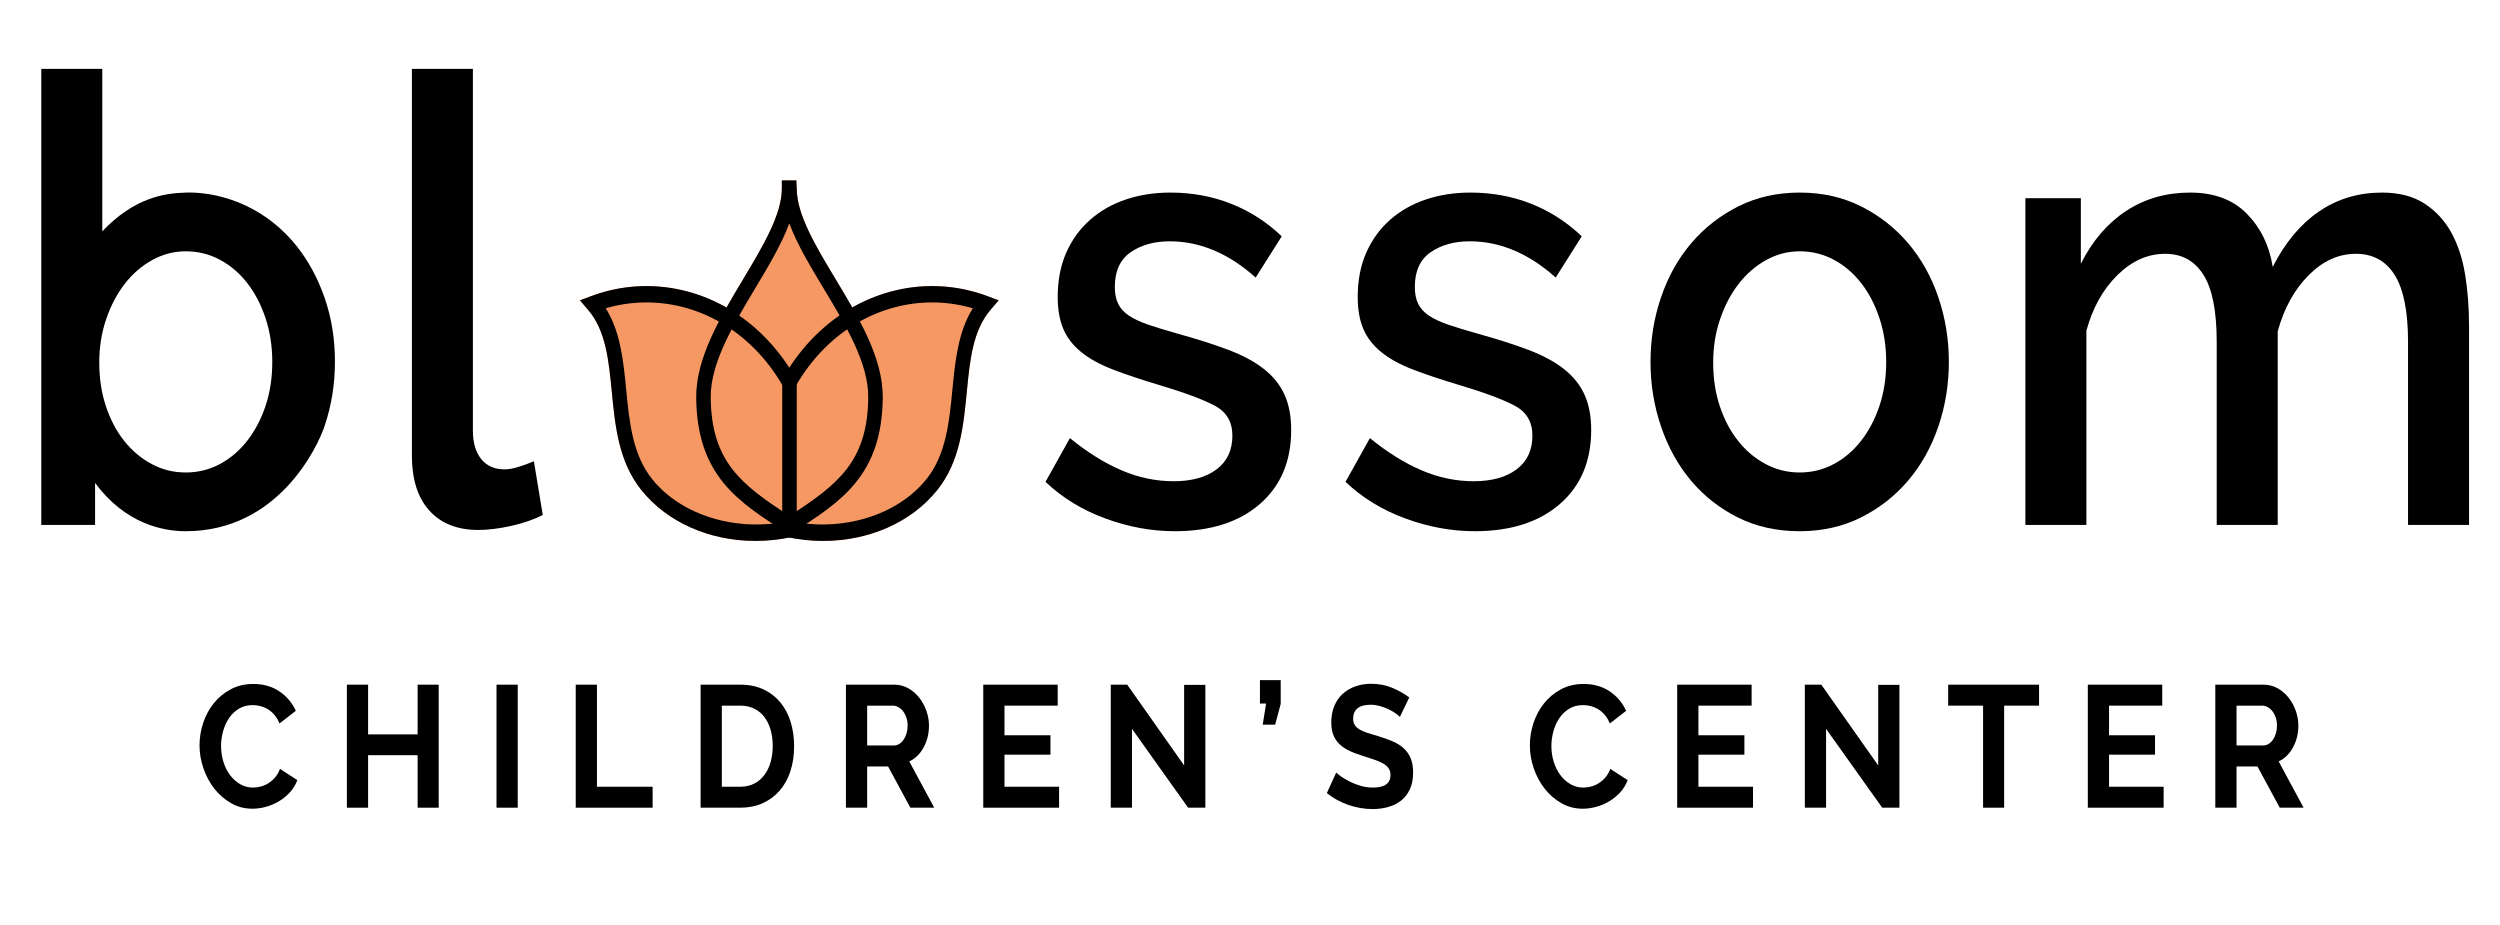
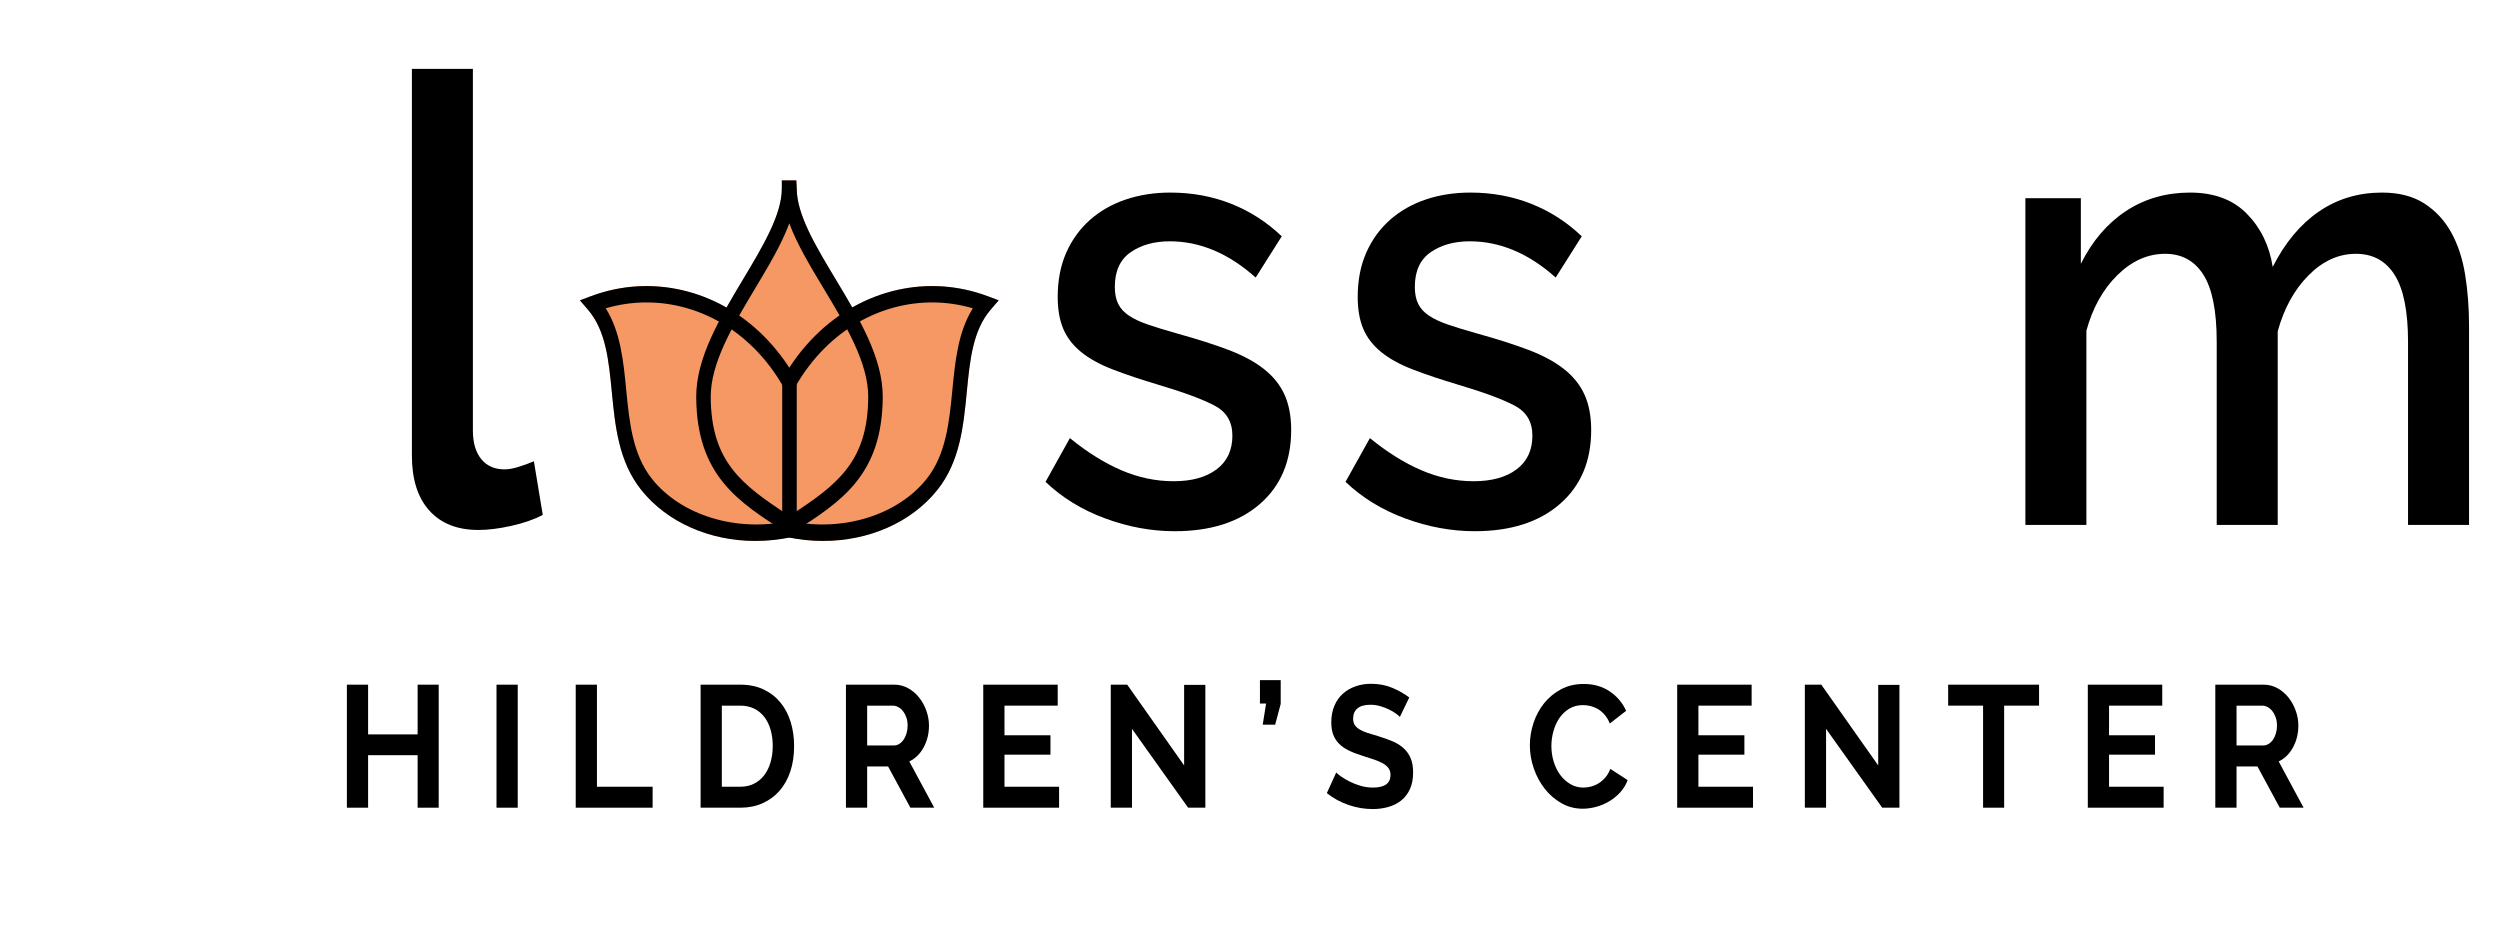
<svg xmlns="http://www.w3.org/2000/svg" width="500" height="185" viewBox="0 0 500 185" fill="none">
  <g clip-path="url(#clip0_952_33)">
    <mask id="mask0_952_33" style="mask-type:luminance" maskUnits="userSpaceOnUse" x="-69" y="-90" width="638" height="365">
      <path d="M568.144 -89.367H-68.144V274.368H568.144V-89.367Z" fill="white" />
    </mask>
    <g mask="url(#mask0_952_33)">
      <path d="M198.131 61.934L199.735 60.066L197.548 59.244C188.525 55.859 178.748 56.786 170.452 61.498C169.391 59.625 168.273 57.761 167.161 55.913C163.144 49.233 159.347 42.923 159.347 37.721L159.267 36.086H156.364V37.721C156.364 42.927 152.584 49.237 148.584 55.917C147.474 57.77 146.358 59.639 145.299 61.517C136.995 56.787 127.205 55.854 118.173 59.243L115.984 60.066L117.589 61.934C121.167 66.097 121.748 72.051 122.36 78.355C123.03 85.229 123.721 92.336 128.277 98.016C133.49 104.517 141.984 108.184 151.101 108.184C153.33 108.184 155.595 107.943 157.86 107.491C160.125 107.943 162.39 108.184 164.617 108.184C173.734 108.184 182.23 104.517 187.443 98.016C191.999 92.335 192.69 85.229 193.36 78.355C193.973 72.051 194.553 66.097 198.131 61.934Z" fill="#F69863" />
    </g>
    <mask id="mask1_952_33" style="mask-type:luminance" maskUnits="userSpaceOnUse" x="-69" y="-90" width="638" height="365">
      <path d="M568.144 -89.367H-68.144V274.368H568.144V-89.367Z" fill="white" />
    </mask>
    <g mask="url(#mask1_952_33)">
-       <path d="M19.016 96.592C25.073 104.764 32.569 106.242 37.154 106.242C55.627 106.242 63.477 89.435 64.882 85.312C66.285 81.188 66.989 76.877 66.989 72.378C66.989 67.879 66.327 63.551 64.882 59.444C59.183 43.244 46.069 38.275 37.154 38.515C32.645 38.636 26.752 39.645 20.457 46.264V13.773H8.258V104.992H19.016V96.592ZM21.238 63.818C22.163 61.113 23.401 58.758 24.954 56.759C26.507 54.758 28.337 53.177 30.443 52.011C32.551 50.844 34.787 50.261 37.154 50.261C39.594 50.261 41.869 50.822 43.975 51.947C46.083 53.072 47.913 54.634 49.466 56.633C51.018 58.632 52.239 60.988 53.126 63.694C54.013 66.401 54.457 69.297 54.457 72.377C54.457 75.544 54.012 78.46 53.126 81.125C52.239 83.792 51.018 86.124 49.466 88.123C47.913 90.121 46.083 91.684 43.975 92.808C41.87 93.933 39.595 94.495 37.154 94.495C34.714 94.495 32.44 93.933 30.334 92.808C28.226 91.684 26.396 90.143 24.843 88.185C23.29 86.228 22.071 83.917 21.183 81.25C20.296 78.585 19.852 75.67 19.852 72.502C19.852 69.421 20.312 66.528 21.238 63.818Z" fill="black" />
-     </g>
+       </g>
    <mask id="mask2_952_33" style="mask-type:luminance" maskUnits="userSpaceOnUse" x="-69" y="-90" width="638" height="365">
      <path d="M568.144 -89.367H-68.144V274.368H568.144V-89.367Z" fill="white" />
    </mask>
    <g mask="url(#mask2_952_33)">
      <path d="M103.729 93.371C102.656 93.707 101.714 93.871 100.9 93.871C98.905 93.871 97.352 93.184 96.242 91.811C95.133 90.436 94.578 88.542 94.578 86.124V13.773H82.379V91.122C82.379 95.87 83.543 99.538 85.873 102.119C88.2 104.702 91.473 105.993 95.688 105.993C97.609 105.993 99.791 105.721 102.232 105.181C104.672 104.639 106.779 103.911 108.553 102.994L106.779 92.247C105.817 92.666 104.8 93.04 103.729 93.371Z" fill="black" />
    </g>
    <mask id="mask3_952_33" style="mask-type:luminance" maskUnits="userSpaceOnUse" x="-69" y="-90" width="638" height="365">
      <path d="M568.144 -89.367H-68.144V274.368H568.144V-89.367Z" fill="white" />
    </mask>
    <g mask="url(#mask3_952_33)">
      <path d="M234.944 106.243C242.114 106.243 247.79 104.431 251.969 100.807C256.146 97.184 258.235 92.247 258.235 85.999C258.235 83.25 257.791 80.897 256.905 78.939C256.017 76.983 254.649 75.274 252.8 73.816C250.953 72.36 248.602 71.089 245.758 70.005C242.91 68.924 239.528 67.839 235.609 66.755C233.242 66.09 231.265 65.486 229.676 64.944C228.085 64.402 226.792 63.799 225.794 63.132C224.795 62.467 224.074 61.675 223.631 60.757C223.187 59.842 222.965 58.718 222.965 57.384C222.965 54.219 224.018 51.907 226.127 50.449C228.233 48.993 230.84 48.261 233.946 48.261C240.008 48.261 245.738 50.68 251.137 55.509L256.349 47.263C253.391 44.431 250.028 42.264 246.256 40.765C242.485 39.265 238.418 38.516 234.056 38.516C230.876 38.516 227.918 38.974 225.183 39.891C222.447 40.808 220.063 42.161 218.03 43.951C215.995 45.743 214.406 47.93 213.261 50.511C212.113 53.095 211.542 56.052 211.542 59.385C211.542 61.883 211.91 64.008 212.651 65.757C213.389 67.507 214.573 69.048 216.2 70.38C217.826 71.714 219.932 72.879 222.522 73.879C225.109 74.879 228.215 75.921 231.839 77.003C236.866 78.501 240.562 79.876 242.93 81.126C245.295 82.376 246.479 84.375 246.479 87.124C246.479 90.042 245.426 92.29 243.317 93.872C241.211 95.456 238.344 96.246 234.723 96.246C231.173 96.246 227.696 95.518 224.297 94.059C220.895 92.603 217.457 90.457 213.983 87.623L209.102 96.371C212.429 99.539 216.403 101.975 221.024 103.68C225.644 105.387 230.285 106.243 234.944 106.243Z" fill="black" />
    </g>
    <mask id="mask4_952_33" style="mask-type:luminance" maskUnits="userSpaceOnUse" x="-69" y="-90" width="638" height="365">
      <path d="M568.144 -89.367H-68.144V274.368H568.144V-89.367Z" fill="white" />
    </mask>
    <g mask="url(#mask4_952_33)">
      <path d="M312.801 73.814C310.953 72.359 308.604 71.088 305.759 70.004C302.911 68.923 299.529 67.838 295.61 66.754C293.243 66.089 291.266 65.485 289.678 64.943C288.086 64.402 286.792 63.799 285.795 63.132C284.797 62.466 284.076 61.674 283.632 60.757C283.189 59.842 282.966 58.718 282.966 57.383C282.966 54.219 284.019 51.907 286.128 50.448C288.235 48.992 290.842 48.261 293.948 48.261C300.009 48.261 305.74 50.679 311.138 55.508L316.35 47.262C313.392 44.43 310.029 42.263 306.257 40.765C302.486 39.264 298.418 38.516 294.057 38.516C290.877 38.516 287.919 38.973 285.185 39.89C282.448 40.807 280.063 42.161 278.03 43.95C275.996 45.743 274.407 47.929 273.262 50.511C272.114 53.095 271.542 56.052 271.542 59.384C271.542 61.883 271.911 64.007 272.652 65.756C273.39 67.506 274.574 69.048 276.201 70.379C277.827 71.713 279.934 72.879 282.523 73.878C285.11 74.878 288.215 75.92 291.84 77.002C296.866 78.501 300.564 79.876 302.93 81.125C305.296 82.375 306.48 84.375 306.48 87.124C306.48 90.041 305.426 92.289 303.318 93.871C301.212 95.455 298.345 96.245 294.723 96.245C291.174 96.245 287.697 95.517 284.297 94.059C280.895 92.603 277.458 90.456 273.983 87.623L269.102 96.37C272.43 99.538 276.405 101.974 281.026 103.68C285.645 105.387 290.287 106.242 294.945 106.242C302.116 106.242 307.791 104.43 311.97 100.807C316.148 97.182 318.237 92.246 318.237 85.999C318.237 83.249 317.792 80.897 316.906 78.938C316.018 76.983 314.65 75.273 312.801 73.814Z" fill="black" />
    </g>
    <mask id="mask5_952_33" style="mask-type:luminance" maskUnits="userSpaceOnUse" x="-69" y="-90" width="638" height="365">
-       <path d="M568.144 -89.367H-68.144V274.368H568.144V-89.367Z" fill="white" />
-     </mask>
+       </mask>
    <g mask="url(#mask5_952_33)">
      <path d="M387.665 85.312C389.068 81.188 389.772 76.876 389.772 72.378C389.772 67.879 389.068 63.569 387.665 59.444C386.259 55.322 384.245 51.719 381.62 48.636C378.994 45.555 375.852 43.097 372.193 41.263C368.533 39.433 364.446 38.516 359.937 38.516C355.426 38.516 351.342 39.433 347.682 41.263C344.022 43.097 340.879 45.556 338.254 48.636C335.629 51.719 333.614 55.322 332.21 59.444C330.804 63.569 330.102 67.88 330.102 72.378C330.102 76.876 330.804 81.188 332.21 85.312C333.614 89.435 335.609 93.039 338.199 96.121C340.786 99.204 343.912 101.662 347.57 103.493C351.231 105.324 355.352 106.242 359.937 106.242C364.446 106.242 368.533 105.324 372.193 103.493C375.852 101.663 378.994 99.205 381.62 96.121C384.245 93.04 386.259 89.435 387.665 85.312ZM375.908 81.125C375.021 83.793 373.801 86.124 372.249 88.123C370.696 90.122 368.866 91.685 366.758 92.809C364.651 93.934 362.377 94.496 359.937 94.496C357.498 94.496 355.223 93.934 353.117 92.809C351.009 91.685 349.179 90.144 347.626 88.186C346.074 86.229 344.853 83.918 343.966 81.251C343.079 78.586 342.636 75.671 342.636 72.503C342.636 69.421 343.096 66.528 344.022 63.819C344.946 61.114 346.185 58.758 347.738 56.76C349.291 54.76 351.12 53.178 353.227 52.012C355.335 50.846 357.57 50.262 359.938 50.262C362.378 50.262 364.651 50.823 366.758 51.949C368.866 53.073 370.696 54.636 372.249 56.634C373.802 58.633 375.022 60.989 375.909 63.695C376.796 66.403 377.24 69.299 377.24 72.379C377.239 75.546 376.795 78.461 375.908 81.125Z" fill="black" />
    </g>
    <mask id="mask6_952_33" style="mask-type:luminance" maskUnits="userSpaceOnUse" x="-69" y="-90" width="638" height="365">
      <path d="M568.144 -89.367H-68.144V274.368H568.144V-89.367Z" fill="white" />
    </mask>
    <g mask="url(#mask6_952_33)">
      <path d="M490.259 46.513C488.927 44.097 487.133 42.161 484.879 40.703C482.623 39.245 479.794 38.516 476.395 38.516C471.662 38.516 467.448 39.786 463.751 42.327C460.053 44.868 456.986 48.556 454.545 53.386C453.879 49.136 452.159 45.597 449.387 42.764C446.615 39.934 442.825 38.516 438.019 38.516C433.214 38.516 428.943 39.746 425.208 42.201C421.475 44.66 418.46 48.181 416.17 52.761V39.639H405.078V104.992H417.279V66.131C418.535 61.551 420.606 57.843 423.489 55.01C426.373 52.178 429.553 50.761 433.027 50.761C436.354 50.761 438.907 52.157 440.681 54.948C442.455 57.739 443.342 62.217 443.342 68.381V104.993H455.543V66.257C456.801 61.675 458.852 57.947 461.7 55.073C464.544 52.198 467.705 50.761 471.182 50.761C474.582 50.761 477.171 52.179 478.945 55.011C480.721 57.844 481.607 62.301 481.607 68.381V104.993H493.808V65.132C493.808 61.552 493.547 58.156 493.031 54.948C492.512 51.742 491.589 48.931 490.259 46.513Z" fill="black" />
    </g>
    <mask id="mask7_952_33" style="mask-type:luminance" maskUnits="userSpaceOnUse" x="-69" y="-90" width="638" height="365">
      <path d="M568.144 -89.367H-68.144V274.368H568.144V-89.367Z" fill="white" />
    </mask>
    <g mask="url(#mask7_952_33)">
      <path d="M158.327 106.651H157.464L157.131 106.437C147.596 100.34 139.361 95.077 139.243 79.485C139.183 71.617 143.963 63.635 148.586 55.917C152.587 49.237 156.366 42.927 156.366 37.721V36.086H159.269L159.35 37.721C159.35 42.923 163.145 49.233 167.164 55.912C171.807 63.633 176.61 71.615 176.549 79.486C176.432 95.078 168.196 100.344 158.66 106.437L158.327 106.651ZM157.861 44.673C156.319 48.851 153.704 53.219 150.992 57.747C146.617 65.051 142.093 72.605 142.145 79.458C142.242 92.213 148.176 96.918 157.896 103.164C167.615 96.918 173.549 92.213 173.646 79.458C173.698 72.606 169.155 65.053 164.76 57.748C162.037 53.219 159.409 48.851 157.861 44.673Z" fill="black" />
    </g>
    <mask id="mask8_952_33" style="mask-type:luminance" maskUnits="userSpaceOnUse" x="-69" y="-90" width="638" height="365">
      <path d="M568.144 -89.367H-68.144V274.368H568.144V-89.367Z" fill="white" />
    </mask>
    <g mask="url(#mask8_952_33)">
      <path d="M151.102 108.185C141.984 108.185 133.491 104.518 128.277 98.018C123.721 92.336 123.031 85.231 122.361 78.356C121.748 72.052 121.167 66.098 117.59 61.935L115.984 60.067L118.173 59.244C130.085 54.773 143.323 57.809 152.72 67.178C155.187 69.64 157.33 72.46 159.088 75.563L156.641 77.322C155.028 74.477 153.061 71.886 150.797 69.628C142.711 61.568 131.523 58.614 121.15 61.66C124.115 66.371 124.69 72.271 125.247 77.999C125.865 84.355 126.505 90.929 130.432 95.825C136.255 103.086 147.254 106.455 157.803 104.202L158.344 107.415C155.918 107.934 153.488 108.185 151.102 108.185Z" fill="black" />
    </g>
    <mask id="mask9_952_33" style="mask-type:luminance" maskUnits="userSpaceOnUse" x="-69" y="-90" width="638" height="365">
      <path d="M568.144 -89.367H-68.144V274.368H568.144V-89.367Z" fill="white" />
    </mask>
    <g mask="url(#mask9_952_33)">
      <path d="M164.618 108.184C162.231 108.184 159.803 107.934 157.378 107.415L157.919 104.201C168.47 106.462 179.467 103.085 185.289 95.825C189.216 90.928 189.856 84.355 190.474 77.998C191.031 72.27 191.606 66.37 194.571 61.66C184.197 58.613 173.008 61.564 164.925 69.627C162.657 71.889 160.69 74.478 159.079 77.322L156.633 75.562C158.389 72.463 160.53 69.642 163.001 67.178C172.395 57.811 185.632 54.772 197.548 59.244L199.736 60.067L198.131 61.934C194.554 66.097 193.974 72.051 193.361 78.355C192.691 85.23 192 92.336 187.444 98.017C182.231 104.517 173.735 108.184 164.618 108.184Z" fill="black" />
    </g>
    <mask id="mask10_952_33" style="mask-type:luminance" maskUnits="userSpaceOnUse" x="-69" y="-90" width="638" height="365">
      <path d="M568.144 -89.367H-68.144V274.368H568.144V-89.367Z" fill="white" />
    </mask>
    <g mask="url(#mask10_952_33)">
      <path d="M159.348 75.66H156.445V104.148H159.348V75.66Z" fill="black" />
    </g>
-     <path d="M39.906 149.061C39.906 147.559 40.147 146.075 40.629 144.608C41.111 143.141 41.814 141.83 42.736 140.674C43.659 139.519 44.787 138.583 46.12 137.867C47.453 137.151 48.97 136.793 50.672 136.793C52.682 136.793 54.419 137.291 55.886 138.283C57.352 139.277 58.444 140.57 59.162 142.164L55.901 144.695C55.614 144.001 55.265 143.418 54.856 142.945C54.445 142.472 54.004 142.096 53.533 141.818C53.061 141.541 52.569 141.339 52.056 141.212C51.543 141.085 51.041 141.021 50.55 141.021C49.483 141.021 48.555 141.264 47.765 141.749C46.976 142.234 46.32 142.863 45.797 143.637C45.274 144.412 44.879 145.289 44.613 146.271C44.346 147.253 44.213 148.228 44.213 149.199C44.213 150.285 44.367 151.331 44.674 152.335C44.982 153.34 45.418 154.224 45.982 154.986C46.546 155.748 47.222 156.361 48.012 156.823C48.801 157.286 49.668 157.516 50.611 157.516C51.103 157.516 51.616 157.446 52.149 157.309C52.682 157.169 53.19 156.951 53.672 156.65C54.153 156.35 54.599 155.962 55.01 155.489C55.42 155.016 55.748 154.444 55.994 153.773L59.47 156.026C59.121 156.95 58.624 157.765 57.978 158.469C57.332 159.174 56.604 159.769 55.794 160.253C54.984 160.738 54.118 161.109 53.195 161.362C52.272 161.616 51.37 161.743 50.489 161.743C48.93 161.743 47.505 161.374 46.213 160.634C44.921 159.895 43.809 158.931 42.876 157.741C41.943 156.552 41.215 155.2 40.692 153.686C40.168 152.174 39.906 150.631 39.906 149.061Z" fill="black" />
    <path d="M87.738 136.934V161.539H83.524V151.038H73.62V161.539H69.375V136.934H73.62V146.88H83.524V136.934H87.738Z" fill="black" />
    <path d="M99.301 161.539V136.934H103.545V161.539H99.301Z" fill="black" />
    <path d="M115.145 161.539V136.934H119.389V157.346H130.524V161.539H115.145Z" fill="black" />
    <path d="M140.121 161.539V136.934H148.057C149.841 136.934 151.405 137.258 152.748 137.904C154.09 138.551 155.213 139.43 156.116 140.538C157.018 141.647 157.695 142.947 158.146 144.437C158.597 145.927 158.823 147.516 158.823 149.202C158.823 151.074 158.571 152.766 158.069 154.279C157.567 155.793 156.844 157.086 155.901 158.161C154.957 159.235 153.824 160.067 152.502 160.656C151.179 161.245 149.697 161.539 148.057 161.539H140.121V161.539ZM154.547 149.201C154.547 148.023 154.404 146.937 154.117 145.944C153.829 144.951 153.409 144.096 152.855 143.379C152.302 142.663 151.62 142.109 150.81 141.715C150 141.323 149.082 141.127 148.057 141.127H144.366V157.346H148.057C149.103 157.346 150.03 157.137 150.841 156.721C151.651 156.306 152.327 155.733 152.871 155.006C153.414 154.278 153.829 153.418 154.117 152.425C154.404 151.431 154.547 150.357 154.547 149.201Z" fill="black" />
    <path d="M169.188 161.539V136.934H178.846C179.85 136.934 180.779 137.171 181.63 137.644C182.48 138.118 183.214 138.742 183.828 139.516C184.444 140.29 184.925 141.168 185.274 142.149C185.623 143.132 185.797 144.119 185.797 145.112C185.797 146.706 185.443 148.156 184.736 149.461C184.028 150.767 183.069 151.708 181.86 152.286L186.843 161.538H182.075L177.616 153.291H173.432V161.538H169.188V161.539ZM173.432 149.097H178.754C179.143 149.097 179.507 148.994 179.846 148.786C180.184 148.577 180.476 148.295 180.722 147.936C180.968 147.578 181.163 147.156 181.307 146.672C181.45 146.186 181.522 145.667 181.522 145.112C181.522 144.535 181.44 144.003 181.276 143.518C181.111 143.034 180.891 142.612 180.614 142.253C180.338 141.896 180.019 141.619 179.661 141.422C179.302 141.226 178.938 141.127 178.569 141.127H173.432V149.097Z" fill="black" />
    <path d="M211.817 157.346V161.539H196.652V136.934H211.54V141.127H200.897V147.053H210.094V150.934H200.897V157.346L211.817 157.346Z" fill="black" />
    <path d="M226.397 145.771V161.539H222.152V136.934H225.444L236.825 153.084V136.968H241.07V161.539H237.624L226.397 145.771Z" fill="black" />
    <path d="M252.542 144.938L253.219 140.709H251.988V136.031H256.141V140.779L255.033 144.938H252.542Z" fill="black" />
    <path d="M279.978 143.377C279.835 143.216 279.574 142.996 279.194 142.719C278.814 142.441 278.353 142.17 277.81 141.904C277.267 141.639 276.677 141.413 276.041 141.228C275.405 141.044 274.759 140.951 274.104 140.951C272.934 140.951 272.062 141.193 271.489 141.678C270.915 142.164 270.627 142.845 270.627 143.723C270.627 144.232 270.735 144.654 270.95 144.988C271.166 145.323 271.478 145.617 271.889 145.872C272.298 146.126 272.816 146.357 273.441 146.564C274.067 146.773 274.79 146.993 275.61 147.223C276.677 147.547 277.645 147.893 278.517 148.263C279.388 148.633 280.127 149.095 280.732 149.649C281.337 150.203 281.803 150.868 282.131 151.642C282.46 152.416 282.623 153.369 282.623 154.501C282.623 155.818 282.402 156.944 281.962 157.88C281.521 158.815 280.926 159.572 280.178 160.15C279.429 160.727 278.568 161.149 277.594 161.415C276.62 161.68 275.6 161.813 274.534 161.813C272.893 161.813 271.274 161.535 269.673 160.981C268.074 160.427 266.638 159.641 265.367 158.624L267.244 154.501C267.428 154.708 267.761 154.98 268.243 155.315C268.725 155.65 269.294 155.985 269.951 156.32C270.607 156.655 271.335 156.939 272.134 157.169C272.934 157.4 273.754 157.515 274.595 157.515C276.932 157.515 278.102 156.672 278.102 154.986C278.102 154.455 277.968 154.004 277.701 153.634C277.435 153.265 277.056 152.941 276.563 152.664C276.071 152.387 275.476 152.133 274.78 151.902C274.082 151.67 273.303 151.416 272.441 151.139C271.396 150.816 270.488 150.463 269.72 150.082C268.951 149.701 268.309 149.25 267.797 148.731C267.284 148.211 266.9 147.61 266.643 146.928C266.387 146.248 266.258 145.433 266.258 144.486C266.258 143.238 266.463 142.129 266.874 141.159C267.283 140.189 267.853 139.38 268.581 138.734C269.308 138.087 270.154 137.596 271.118 137.261C272.082 136.926 273.118 136.758 274.225 136.758C275.763 136.758 277.178 137.029 278.47 137.572C279.762 138.116 280.89 138.757 281.853 139.496L279.978 143.377Z" fill="black" />
    <path d="M305.973 149.061C305.973 147.559 306.213 146.075 306.696 144.608C307.177 143.141 307.879 141.83 308.803 140.674C309.726 139.519 310.852 138.583 312.185 137.867C313.519 137.151 315.036 136.793 316.739 136.793C318.748 136.793 320.486 137.291 321.952 138.283C323.418 139.277 324.509 140.57 325.228 142.164L321.967 144.695C321.68 144.001 321.331 143.418 320.921 142.945C320.51 142.472 320.07 142.096 319.599 141.818C319.127 141.541 318.634 141.339 318.122 141.212C317.609 141.085 317.107 141.021 316.614 141.021C315.548 141.021 314.62 141.264 313.831 141.749C313.042 142.234 312.386 142.863 311.863 143.637C311.34 144.412 310.945 145.289 310.678 146.271C310.412 147.253 310.278 148.228 310.278 149.199C310.278 150.285 310.432 151.331 310.739 152.335C311.047 153.34 311.483 154.224 312.047 154.986C312.611 155.748 313.287 156.361 314.077 156.823C314.866 157.286 315.733 157.516 316.676 157.516C317.168 157.516 317.68 157.446 318.214 157.309C318.747 157.169 319.254 156.951 319.737 156.65C320.218 156.35 320.664 155.962 321.075 155.489C321.485 155.016 321.813 154.444 322.058 153.773L325.534 156.026C325.186 156.95 324.689 157.765 324.043 158.469C323.397 159.174 322.669 159.769 321.859 160.253C321.049 160.738 320.182 161.109 319.26 161.362C318.338 161.616 317.434 161.743 316.553 161.743C314.995 161.743 313.569 161.374 312.277 160.634C310.986 159.895 309.873 158.931 308.94 157.741C308.007 156.552 307.28 155.2 306.757 153.686C306.234 152.174 305.973 150.631 305.973 149.061Z" fill="black" />
    <path d="M350.601 157.346V161.539H335.438V136.934H350.325V141.127H339.682V147.053H348.879V150.934H339.682V157.346L350.601 157.346Z" fill="black" />
    <path d="M365.214 145.771V161.539H360.969V136.934H364.26L375.641 153.084V136.968H379.886V161.539H376.441L365.214 145.771Z" fill="black" />
    <path d="M407.811 141.127H400.83V161.539H396.616V141.127H389.633V136.934H407.811L407.811 141.127Z" fill="black" />
    <path d="M432.726 157.346V161.539H417.562V136.934H432.45V141.127H421.808V147.053H431.004V150.934H421.808V157.346L432.726 157.346Z" fill="black" />
    <path d="M443.062 161.539V136.934H452.721C453.725 136.934 454.654 137.171 455.505 137.644C456.356 138.118 457.088 138.742 457.703 139.516C458.319 140.29 458.801 141.168 459.149 142.149C459.497 143.132 459.672 144.119 459.672 145.112C459.672 146.706 459.318 148.156 458.611 149.461C457.903 150.767 456.944 151.708 455.735 152.286L460.718 161.538H455.95L451.49 153.291H447.307V161.538H443.062V161.539ZM447.308 149.097H452.629C453.018 149.097 453.383 148.994 453.72 148.786C454.058 148.577 454.351 148.295 454.597 147.936C454.844 147.578 455.037 147.156 455.182 146.672C455.326 146.186 455.397 145.667 455.397 145.112C455.397 144.535 455.315 144.003 455.151 143.518C454.987 143.034 454.766 142.612 454.49 142.253C454.213 141.896 453.895 141.619 453.536 141.422C453.178 141.226 452.813 141.127 452.445 141.127H447.308V149.097Z" fill="black" />
  </g>
  <defs>
    <clipPath id="clip0_952_33">
      <rect width="500" height="185" fill="white" />
    </clipPath>
  </defs>
</svg>